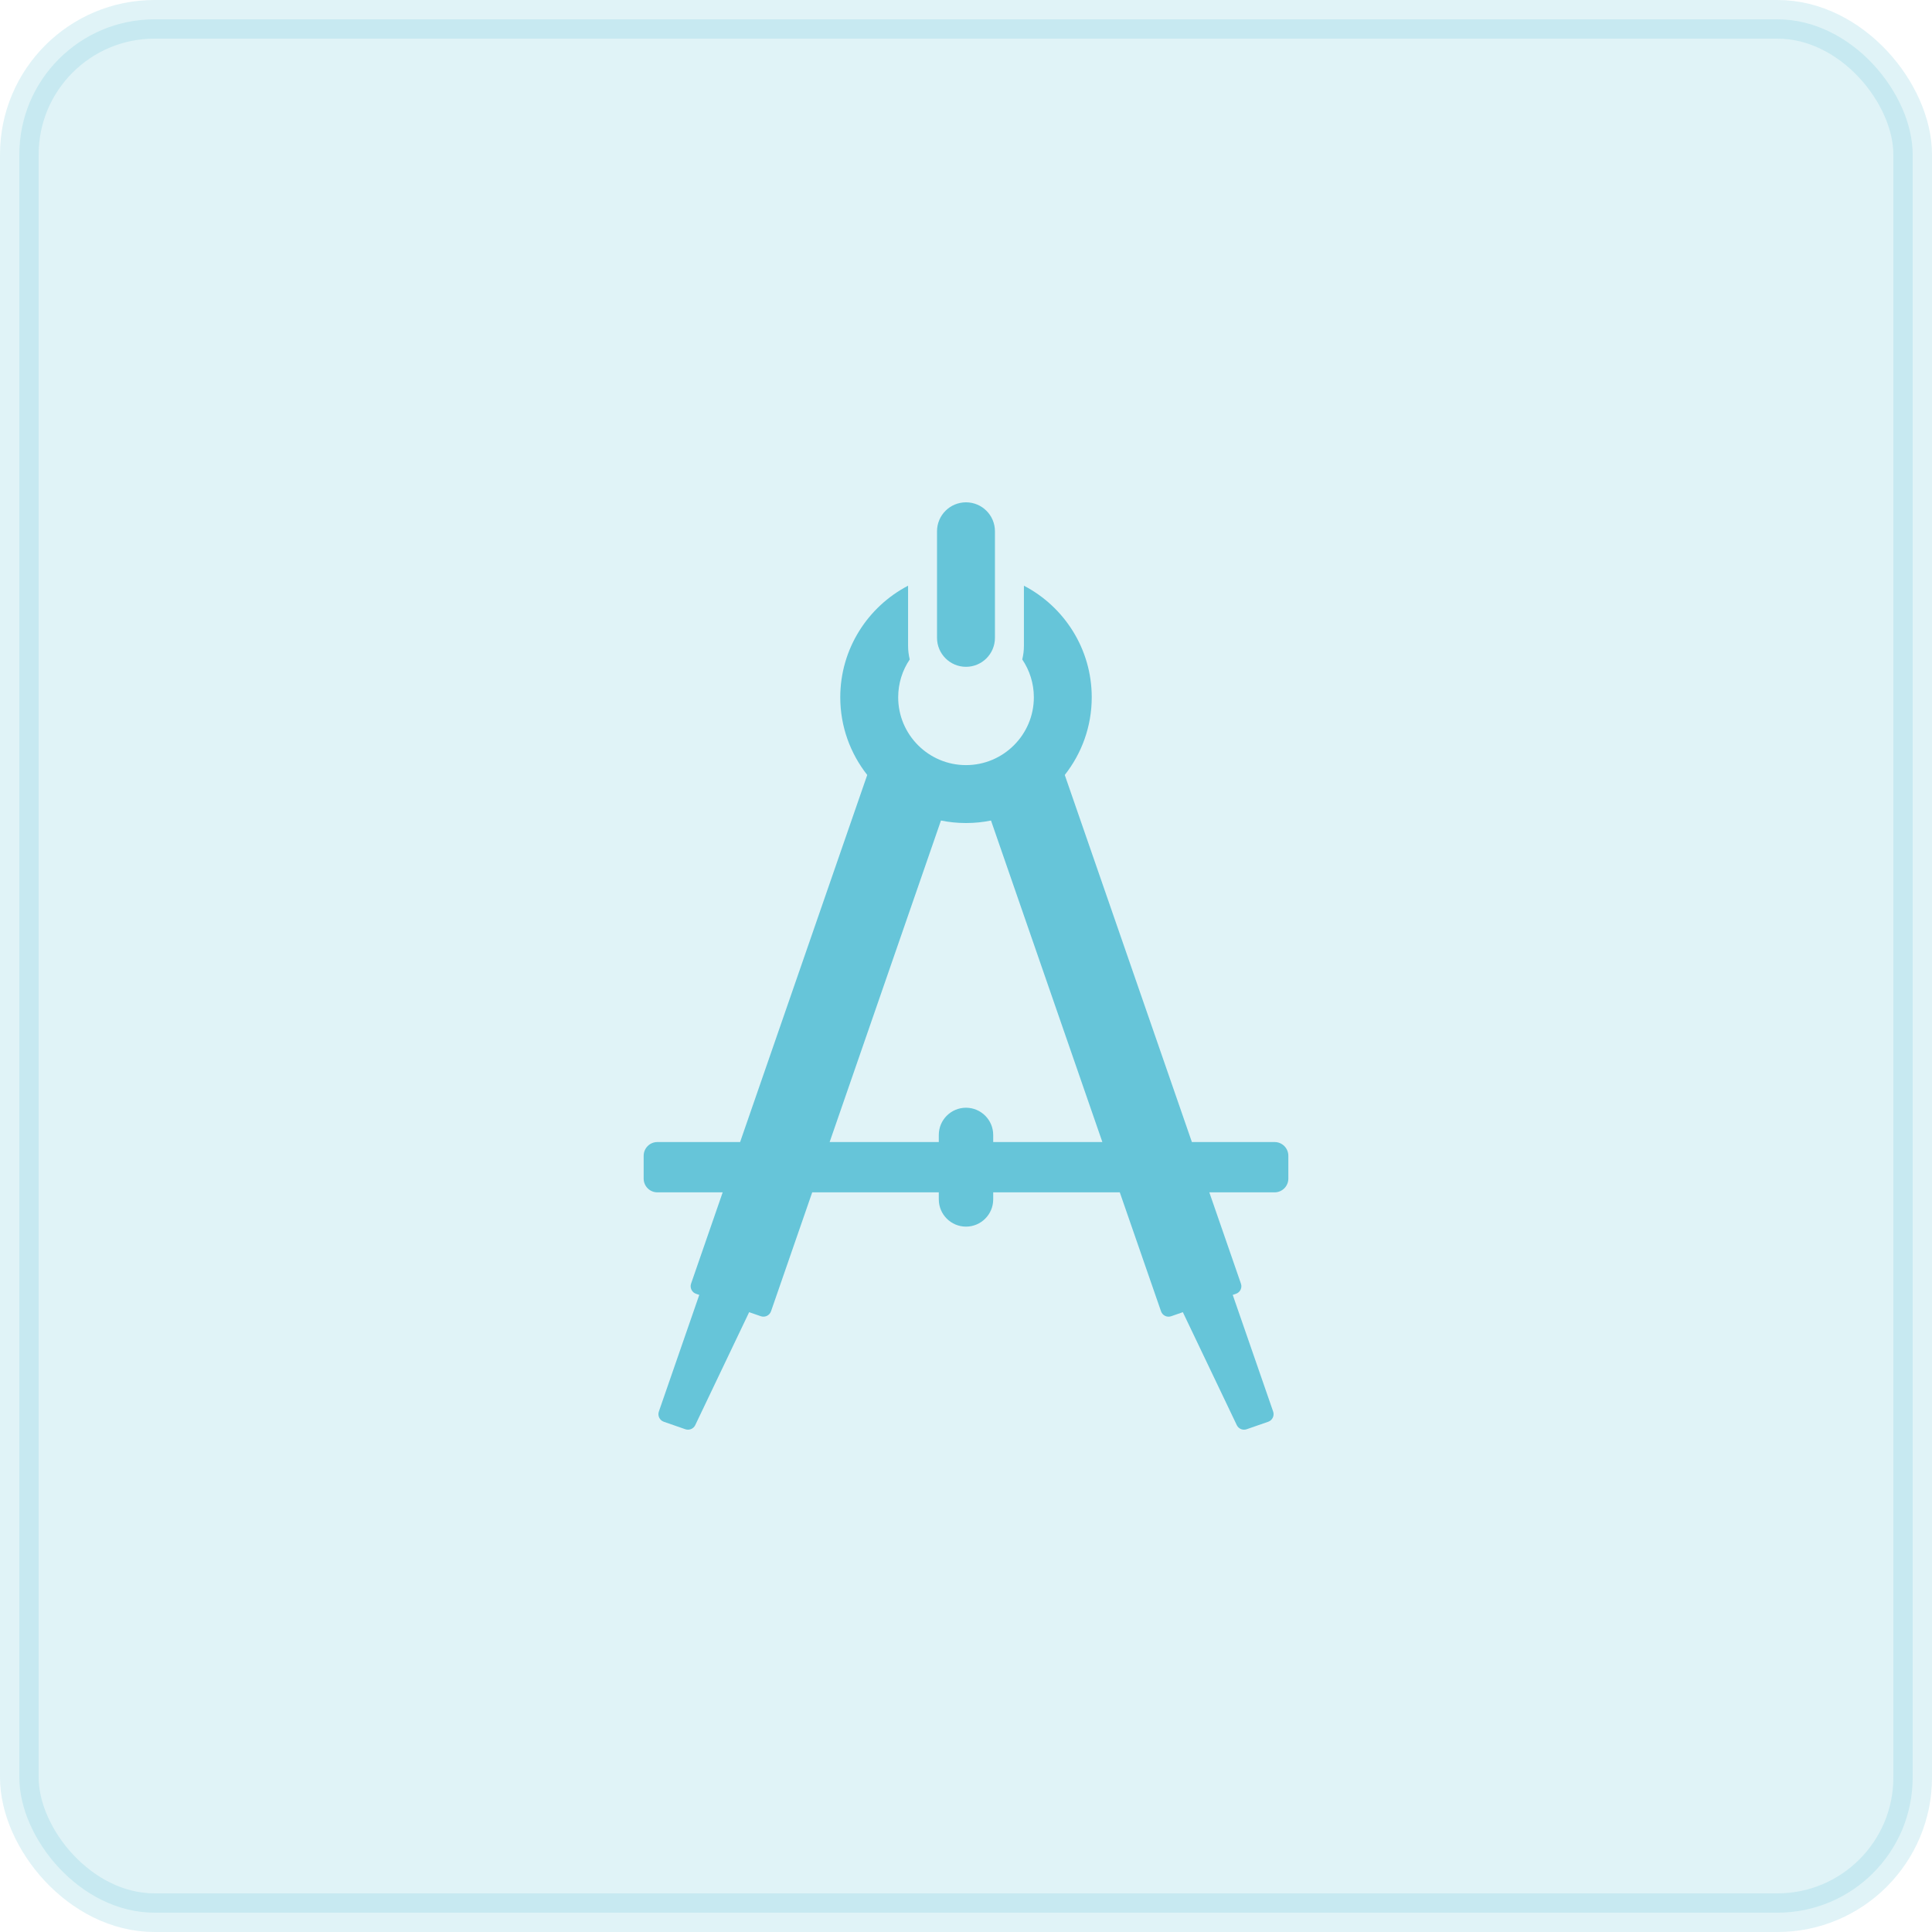
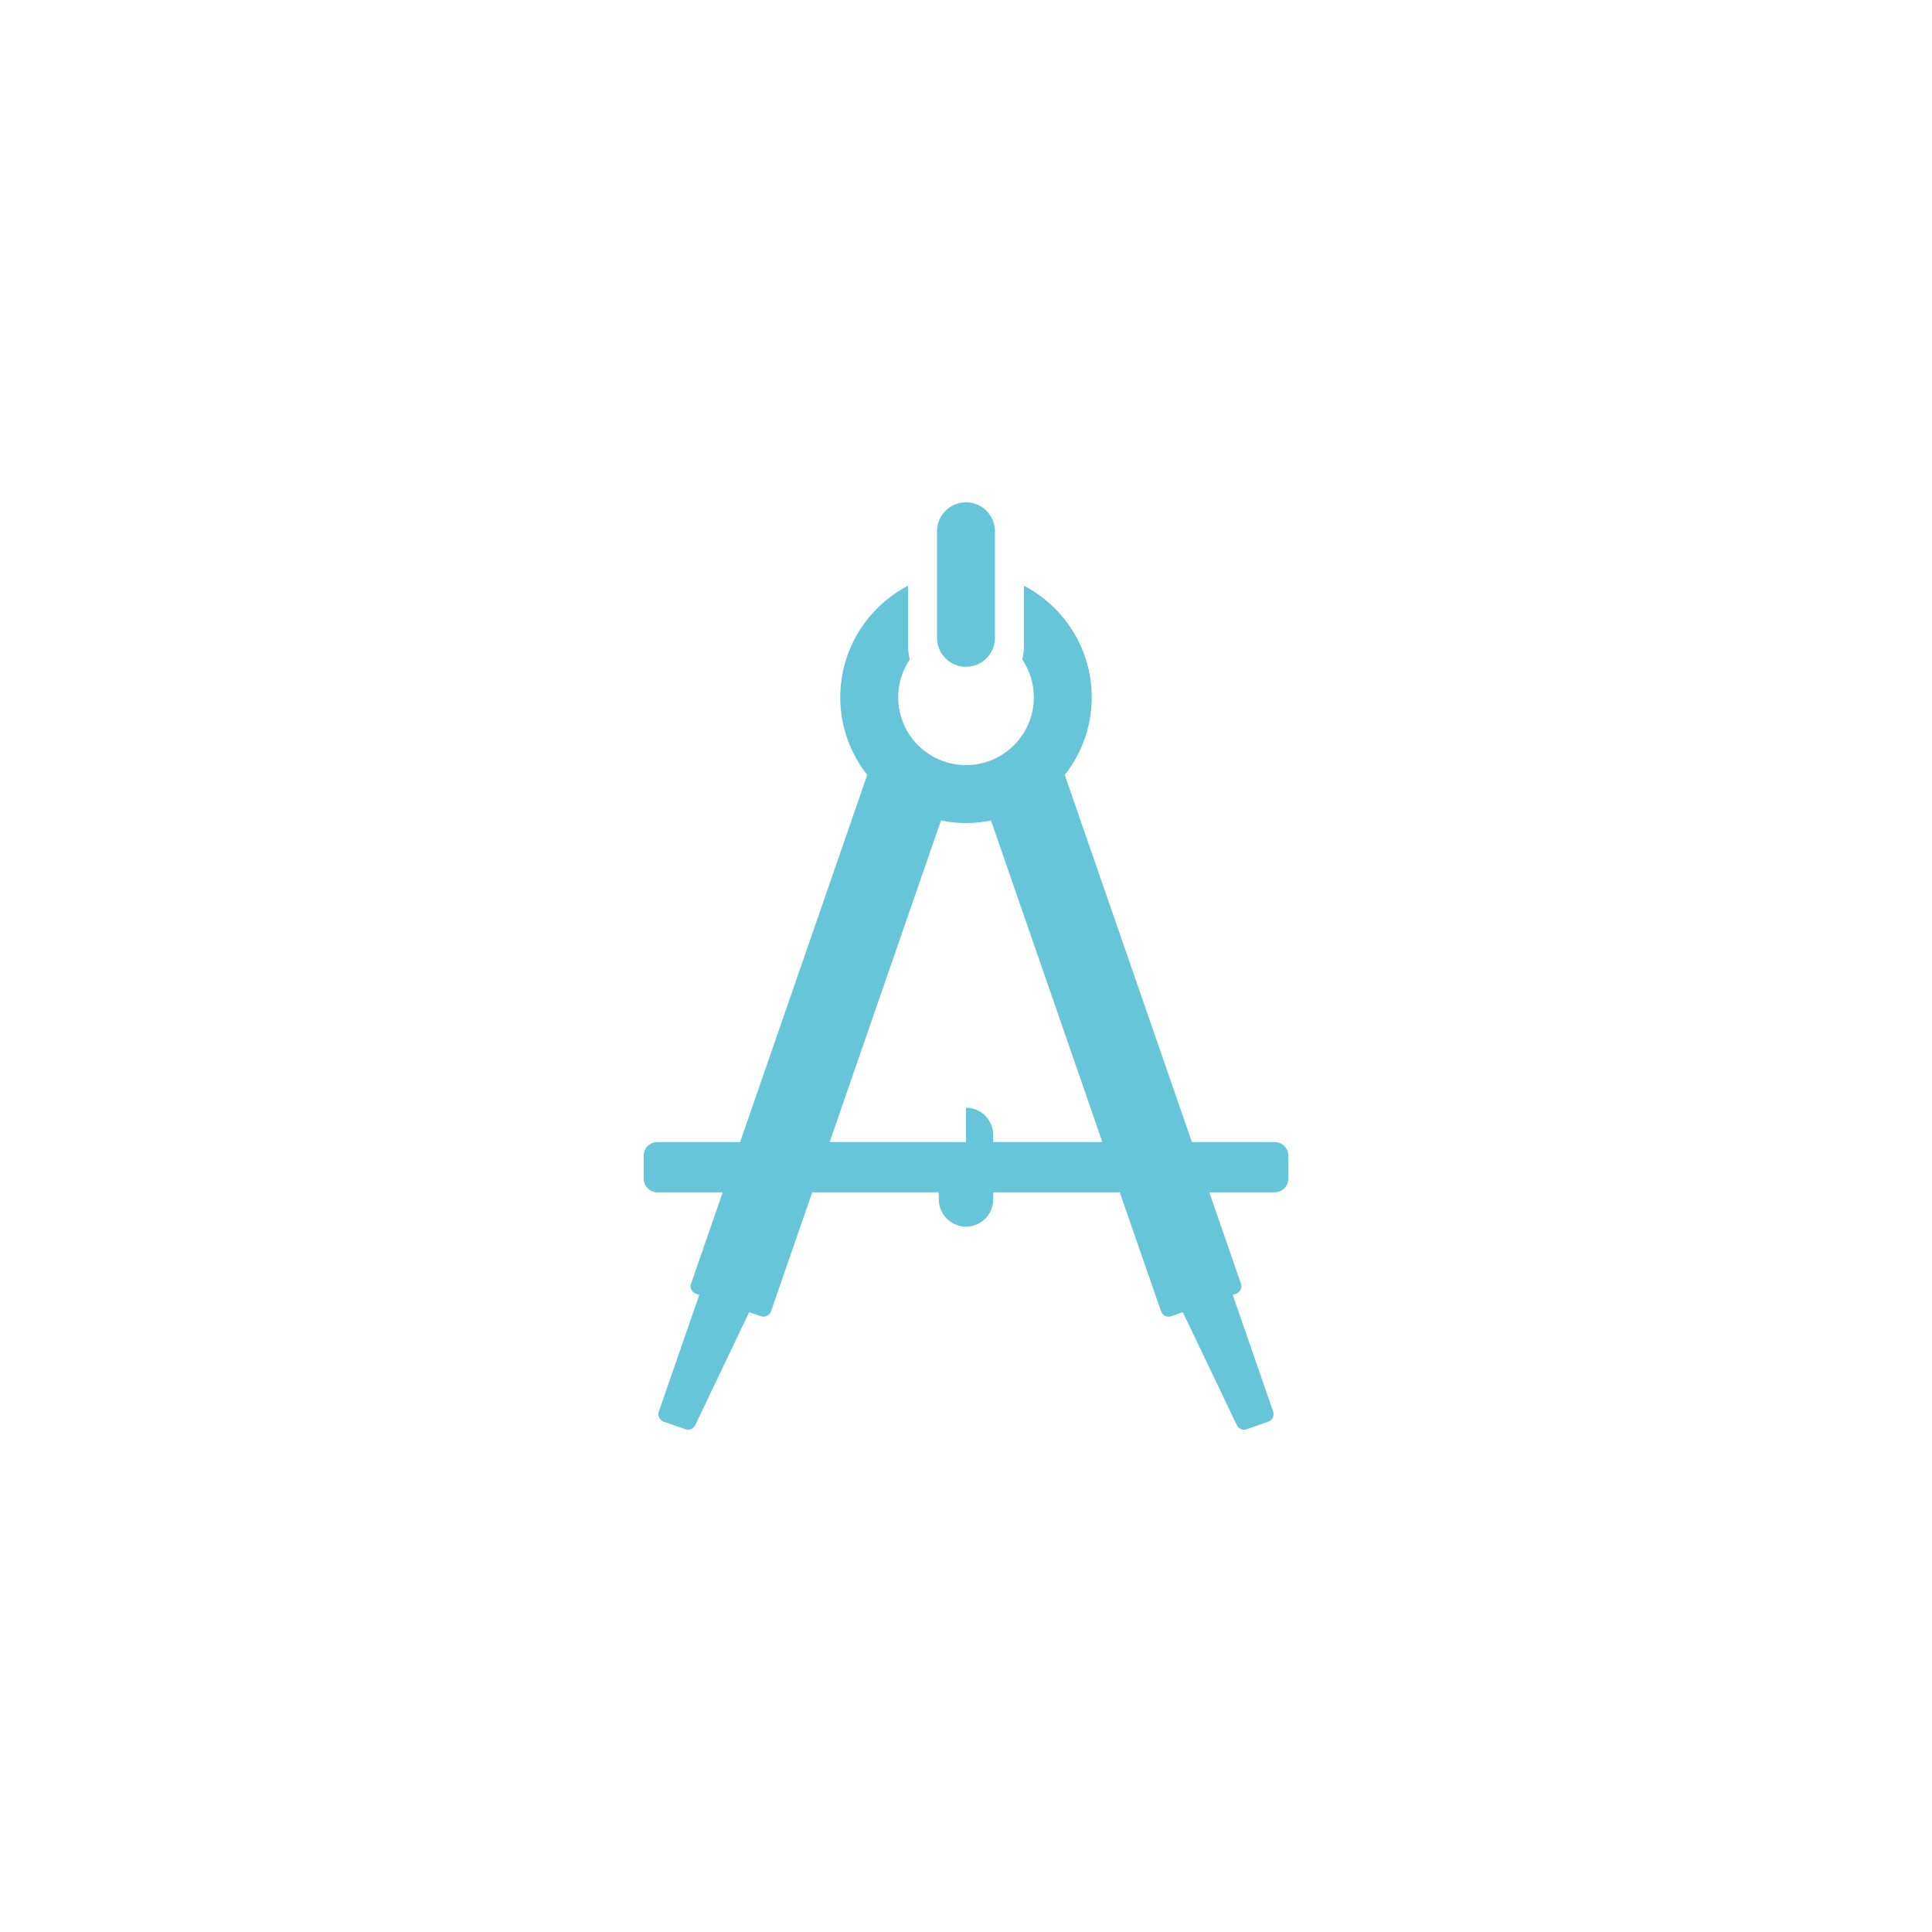
<svg xmlns="http://www.w3.org/2000/svg" width="50" height="50" viewBox="0 0 50 50" fill="none">
-   <rect opacity="0.2" x="0.5" y="0.5" width="49" height="49" rx="3.5" fill="#66C5D9" stroke="#66C5D9" />
  <g clip-path="url(#clip0_805_754)">
    <path d="M25 17.257C25.414 17.257 25.749 16.921 25.749 16.507V13.749C25.749 13.335 25.414 13 25 13C24.586 13 24.25 13.335 24.25 13.749V16.507C24.25 16.921 24.586 17.257 25 17.257Z" fill="#66C5D9" />
-     <path d="M32.987 29.556H30.846L27.556 20.056C27.992 19.503 28.254 18.804 28.254 18.046C28.254 16.792 27.541 15.701 26.499 15.158V16.71C26.499 16.833 26.484 16.952 26.456 17.066C26.645 17.346 26.756 17.683 26.756 18.046C26.756 19.014 25.968 19.801 25 19.801C24.032 19.801 23.245 19.014 23.245 18.046C23.245 17.683 23.355 17.346 23.544 17.066C23.516 16.952 23.501 16.833 23.501 16.71V15.158C22.459 15.701 21.746 16.792 21.746 18.046C21.746 18.804 22.008 19.502 22.444 20.056L19.154 29.556H17.013C16.817 29.556 16.658 29.715 16.658 29.911V30.503C16.658 30.698 16.817 30.858 17.013 30.858H18.703L17.885 33.22C17.848 33.328 17.905 33.446 18.013 33.483L18.097 33.512L17.051 36.531C17.014 36.639 17.071 36.757 17.179 36.795L17.738 36.989C17.838 37.023 17.948 36.977 17.993 36.882L19.388 33.959L19.69 34.064C19.798 34.101 19.916 34.044 19.954 33.936L21.02 30.858H24.296V31.041C24.296 31.429 24.612 31.745 25 31.745C25.388 31.745 25.704 31.429 25.704 31.041V30.858H28.98L30.047 33.936C30.084 34.044 30.202 34.102 30.31 34.064L30.612 33.959L32.008 36.882C32.053 36.977 32.163 37.023 32.262 36.989L32.821 36.795C32.929 36.758 32.986 36.639 32.949 36.531L31.903 33.512L31.987 33.483C32.095 33.446 32.153 33.328 32.115 33.22L31.297 30.858H32.987C33.183 30.858 33.342 30.698 33.342 30.503V29.911C33.342 29.715 33.183 29.556 32.987 29.556ZM25.704 29.556V29.372C25.704 28.984 25.388 28.668 25 28.668C24.611 28.668 24.296 28.984 24.296 29.372V29.556H21.471L24.352 21.235C24.562 21.278 24.778 21.3 25 21.3C25.222 21.3 25.438 21.278 25.647 21.235L28.529 29.556H25.704Z" fill="#66C5D9" />
+     <path d="M32.987 29.556H30.846L27.556 20.056C27.992 19.503 28.254 18.804 28.254 18.046C28.254 16.792 27.541 15.701 26.499 15.158V16.71C26.499 16.833 26.484 16.952 26.456 17.066C26.645 17.346 26.756 17.683 26.756 18.046C26.756 19.014 25.968 19.801 25 19.801C24.032 19.801 23.245 19.014 23.245 18.046C23.245 17.683 23.355 17.346 23.544 17.066C23.516 16.952 23.501 16.833 23.501 16.71V15.158C22.459 15.701 21.746 16.792 21.746 18.046C21.746 18.804 22.008 19.502 22.444 20.056L19.154 29.556H17.013C16.817 29.556 16.658 29.715 16.658 29.911V30.503C16.658 30.698 16.817 30.858 17.013 30.858H18.703L17.885 33.22C17.848 33.328 17.905 33.446 18.013 33.483L18.097 33.512L17.051 36.531C17.014 36.639 17.071 36.757 17.179 36.795L17.738 36.989C17.838 37.023 17.948 36.977 17.993 36.882L19.388 33.959L19.69 34.064C19.798 34.101 19.916 34.044 19.954 33.936L21.02 30.858H24.296V31.041C24.296 31.429 24.612 31.745 25 31.745C25.388 31.745 25.704 31.429 25.704 31.041V30.858H28.98L30.047 33.936C30.084 34.044 30.202 34.102 30.31 34.064L30.612 33.959L32.008 36.882C32.053 36.977 32.163 37.023 32.262 36.989L32.821 36.795C32.929 36.758 32.986 36.639 32.949 36.531L31.903 33.512L31.987 33.483C32.095 33.446 32.153 33.328 32.115 33.22L31.297 30.858H32.987C33.183 30.858 33.342 30.698 33.342 30.503V29.911C33.342 29.715 33.183 29.556 32.987 29.556ZM25.704 29.556V29.372C25.704 28.984 25.388 28.668 25 28.668V29.556H21.471L24.352 21.235C24.562 21.278 24.778 21.3 25 21.3C25.222 21.3 25.438 21.278 25.647 21.235L28.529 29.556H25.704Z" fill="#66C5D9" />
  </g>
  <defs>
    <clipPath id="clip0_805_754">
      <rect width="24" height="24" fill="white" transform="translate(13 13)" />
    </clipPath>
  </defs>
</svg>